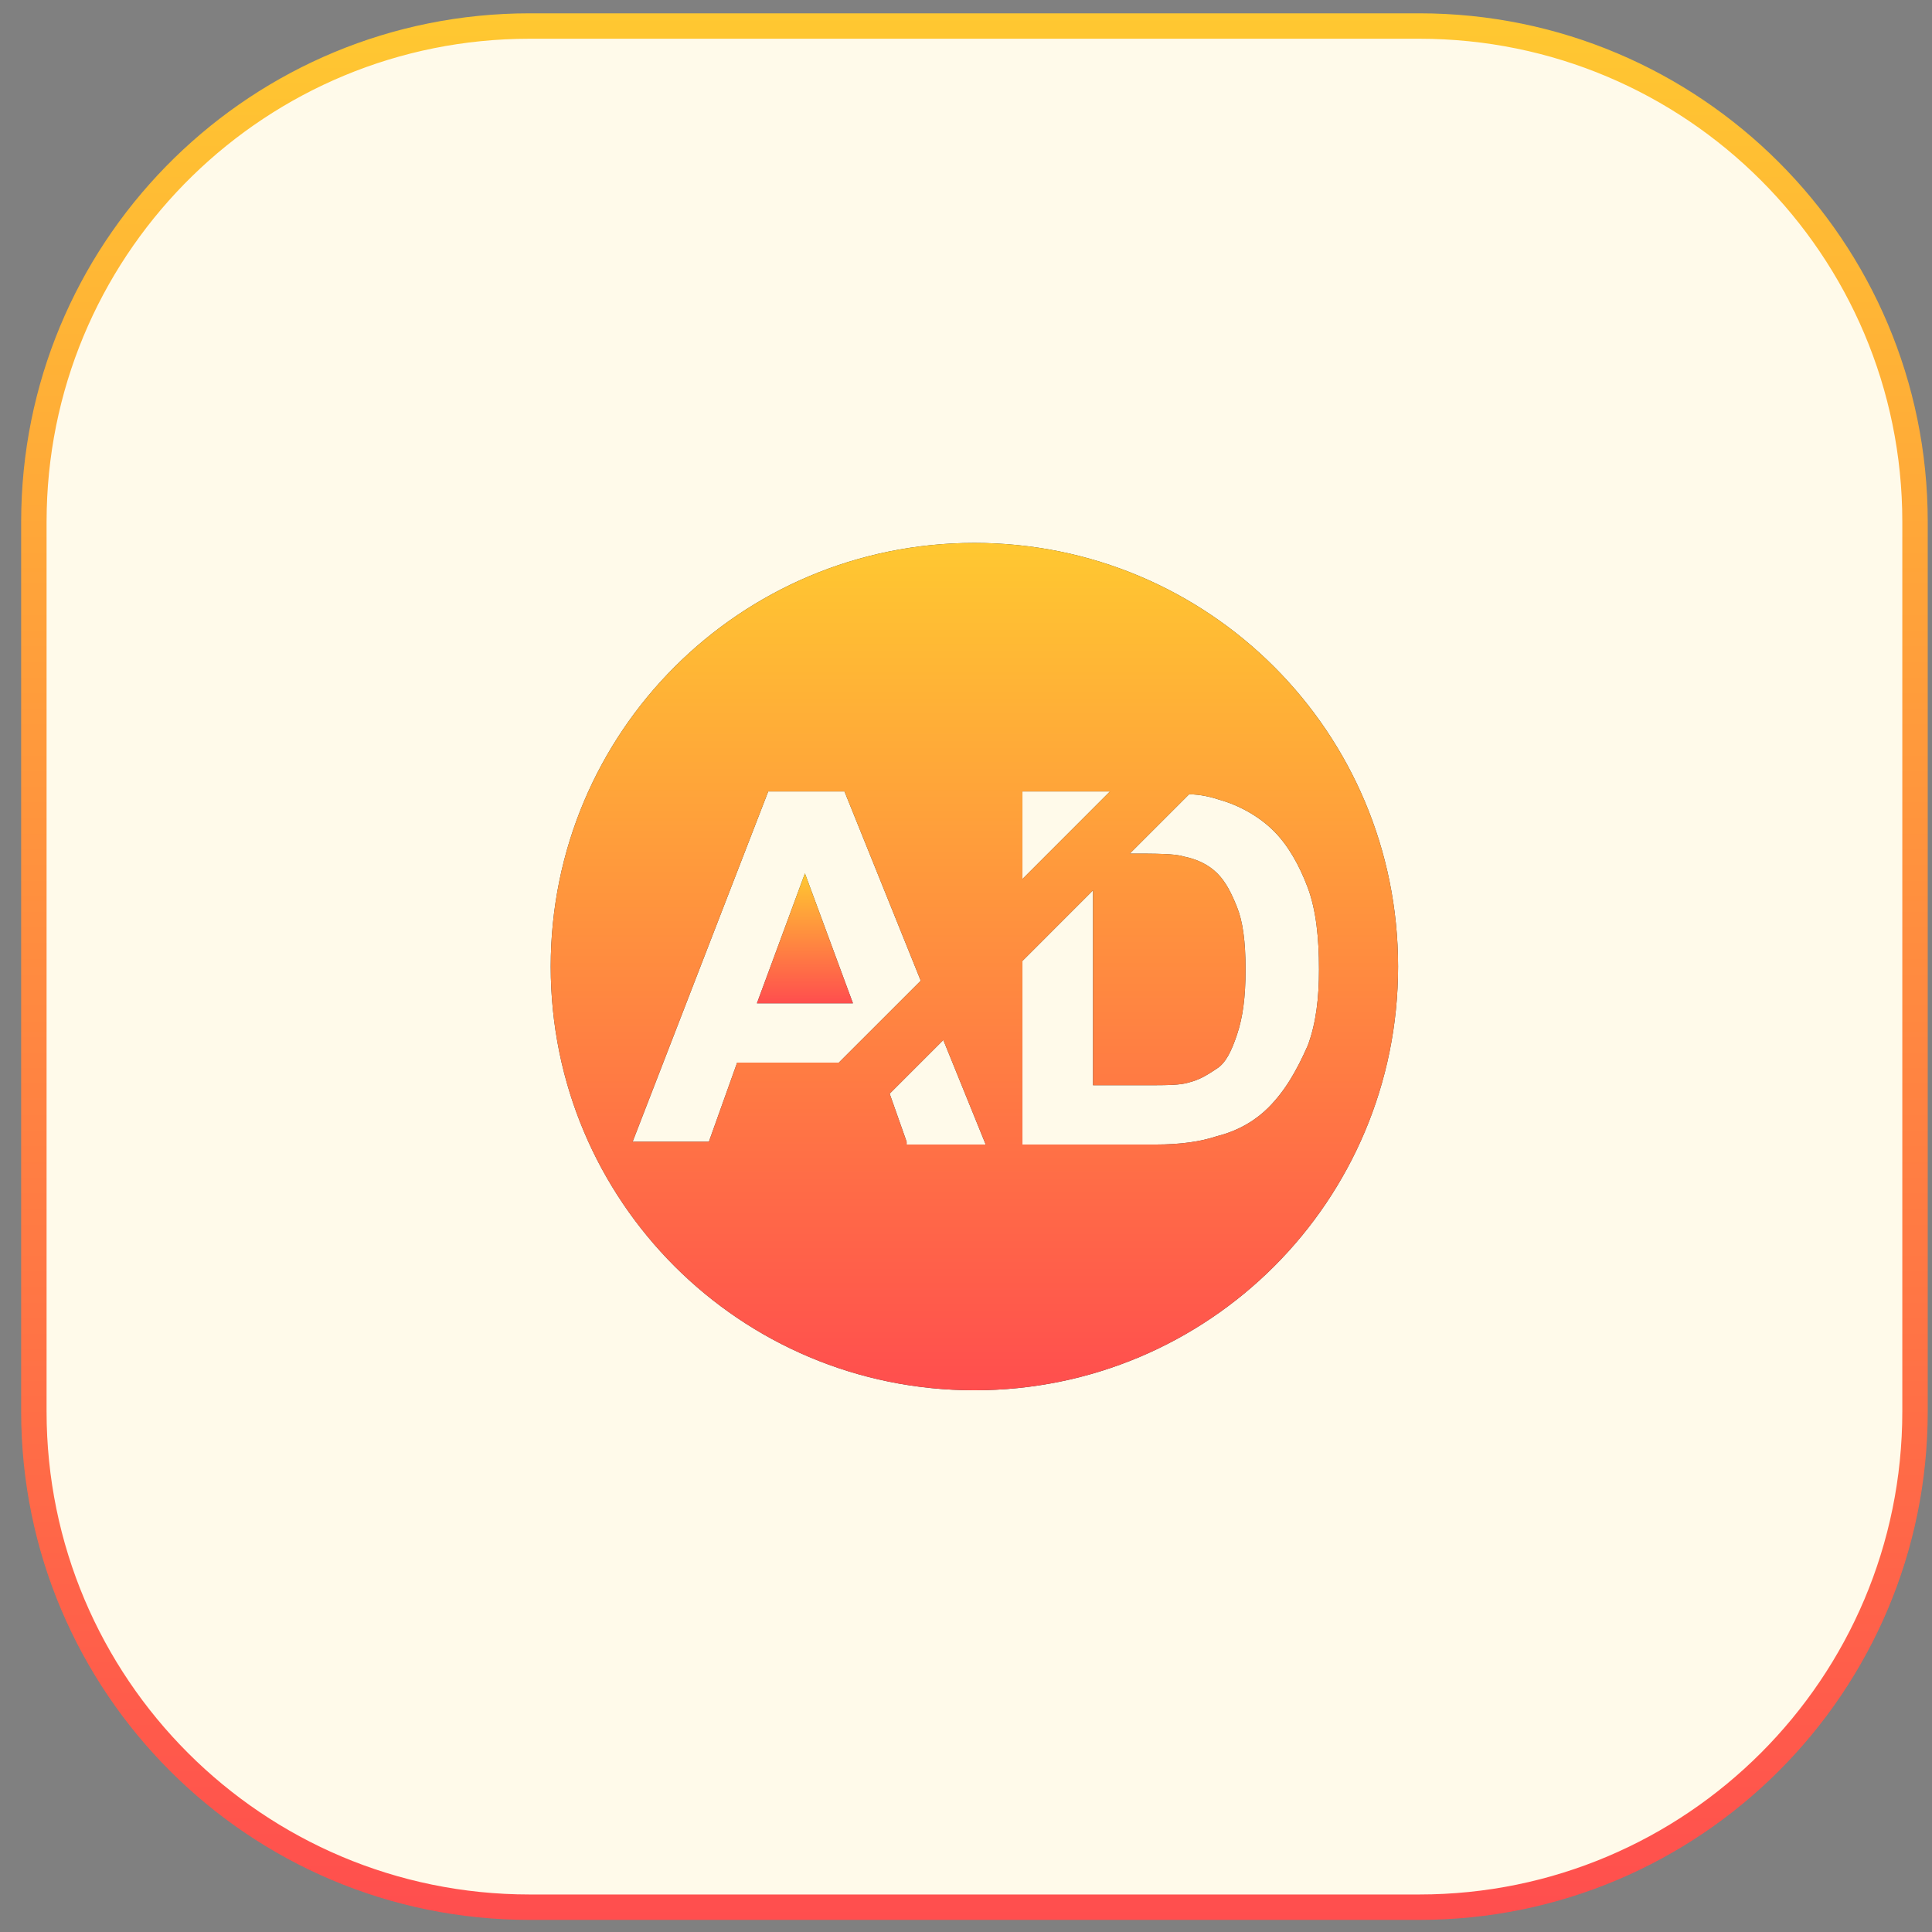
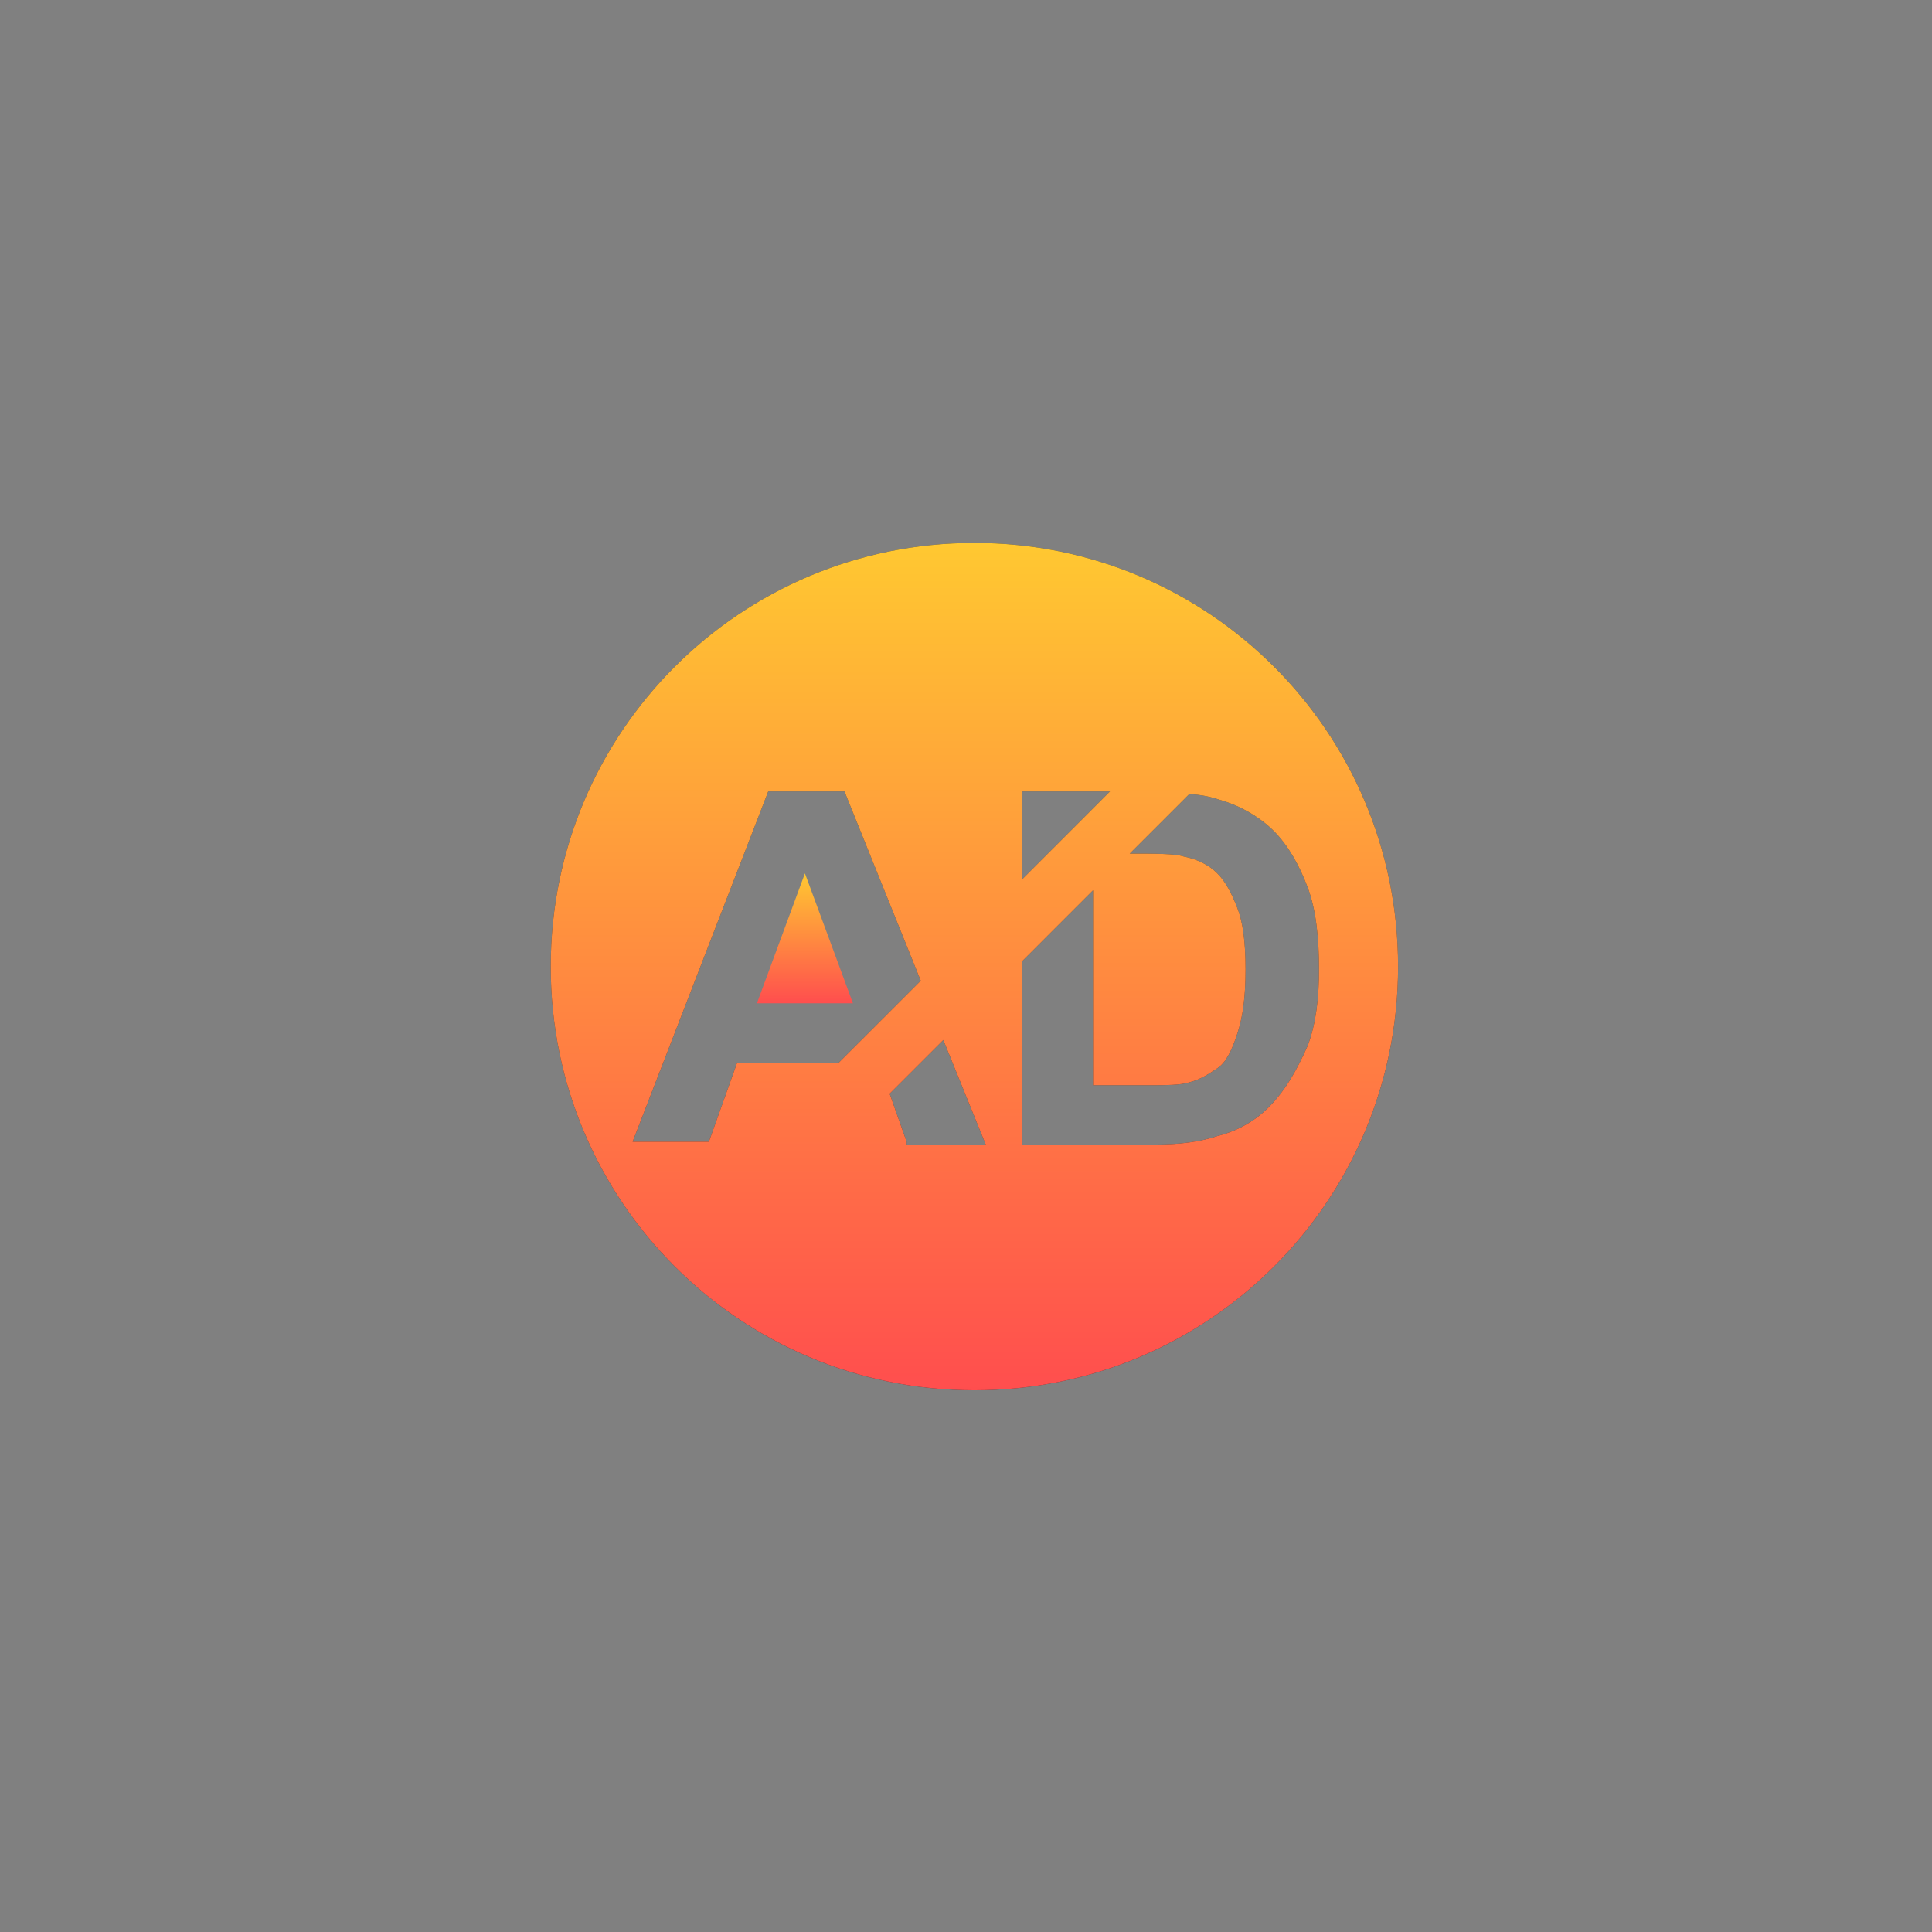
<svg xmlns="http://www.w3.org/2000/svg" width="76" height="76" viewBox="0 0 76 76" fill="none">
  <rect x="0" y="0" width="76" height="76" fill="#808080" stroke="none" />
-   <path d="M20.832 1.024H55.832C66.602 1.024 75.332 9.754 75.332 20.524V55.524C75.332 66.293 66.602 75.024 55.832 75.024H20.832C10.062 75.024 1.332 66.293 1.332 55.524V20.524L1.339 20.021C1.606 9.484 10.231 1.024 20.832 1.024Z" fill="#FFFAEA" stroke="url(#paint0_linear_171_2602)" />
-   <path d="M31.664 34.357L29.775 39.468H33.553L31.664 34.357Z" fill="#383838" />
  <path d="M31.664 34.357L29.775 39.468H33.553L31.664 34.357Z" fill="url(#paint1_linear_171_2602)" />
  <path d="M38.331 21.357C29.108 21.357 21.664 28.801 21.664 38.023C21.664 47.245 29.108 54.69 38.331 54.69C47.553 54.69 54.997 47.245 54.997 38.023C54.997 28.801 47.553 21.357 38.331 21.357ZM43.664 31.134L40.22 34.579V31.134H43.664ZM24.886 44.912L30.22 31.134H33.22L36.22 38.579L32.997 41.801H28.997L27.886 44.912H24.886ZM35.664 44.912L34.997 43.023L37.108 40.912L38.775 45.023H35.664V44.912ZM49.886 43.579C49.442 44.023 48.775 44.468 47.886 44.69C47.22 44.912 46.442 45.023 45.442 45.023H40.22V37.801L42.997 35.023V42.69H45.108C45.886 42.69 46.442 42.69 46.775 42.579C47.22 42.468 47.553 42.245 47.886 42.023C48.22 41.801 48.442 41.357 48.664 40.69C48.886 40.023 48.997 39.245 48.997 38.134C48.997 37.023 48.886 36.245 48.664 35.69C48.442 35.134 48.22 34.69 47.886 34.357C47.553 34.023 47.108 33.801 46.553 33.69C46.22 33.579 45.442 33.579 44.442 33.579L46.775 31.246C47.22 31.246 47.664 31.357 47.997 31.468C48.775 31.69 49.553 32.134 50.108 32.69C50.664 33.245 51.108 34.023 51.442 34.912C51.775 35.801 51.886 36.912 51.886 38.134C51.886 39.245 51.775 40.245 51.442 41.134C50.997 42.134 50.553 42.912 49.886 43.579Z" fill="#383838" />
  <path d="M38.331 21.357C29.108 21.357 21.664 28.801 21.664 38.023C21.664 47.245 29.108 54.69 38.331 54.69C47.553 54.69 54.997 47.245 54.997 38.023C54.997 28.801 47.553 21.357 38.331 21.357ZM43.664 31.134L40.22 34.579V31.134H43.664ZM24.886 44.912L30.22 31.134H33.22L36.22 38.579L32.997 41.801H28.997L27.886 44.912H24.886ZM35.664 44.912L34.997 43.023L37.108 40.912L38.775 45.023H35.664V44.912ZM49.886 43.579C49.442 44.023 48.775 44.468 47.886 44.69C47.22 44.912 46.442 45.023 45.442 45.023H40.22V37.801L42.997 35.023V42.69H45.108C45.886 42.69 46.442 42.69 46.775 42.579C47.22 42.468 47.553 42.245 47.886 42.023C48.22 41.801 48.442 41.357 48.664 40.69C48.886 40.023 48.997 39.245 48.997 38.134C48.997 37.023 48.886 36.245 48.664 35.69C48.442 35.134 48.22 34.69 47.886 34.357C47.553 34.023 47.108 33.801 46.553 33.69C46.22 33.579 45.442 33.579 44.442 33.579L46.775 31.246C47.22 31.246 47.664 31.357 47.997 31.468C48.775 31.69 49.553 32.134 50.108 32.69C50.664 33.245 51.108 34.023 51.442 34.912C51.775 35.801 51.886 36.912 51.886 38.134C51.886 39.245 51.775 40.245 51.442 41.134C50.997 42.134 50.553 42.912 49.886 43.579Z" fill="url(#paint2_linear_171_2602)" />
  <defs>
    <linearGradient id="paint0_linear_171_2602" x1="38.332" y1="0.524" x2="38.332" y2="75.524" gradientUnits="userSpaceOnUse">
      <stop stop-color="#FFC831" />
      <stop offset="1" stop-color="#FF4E4E" />
    </linearGradient>
    <linearGradient id="paint1_linear_171_2602" x1="31.664" y1="34.357" x2="31.664" y2="39.468" gradientUnits="userSpaceOnUse">
      <stop stop-color="#FFC831" />
      <stop offset="1" stop-color="#FF4E4E" />
    </linearGradient>
    <linearGradient id="paint2_linear_171_2602" x1="38.331" y1="21.357" x2="38.331" y2="54.69" gradientUnits="userSpaceOnUse">
      <stop stop-color="#FFC831" />
      <stop offset="1" stop-color="#FF4E4E" />
    </linearGradient>
  </defs>
</svg>